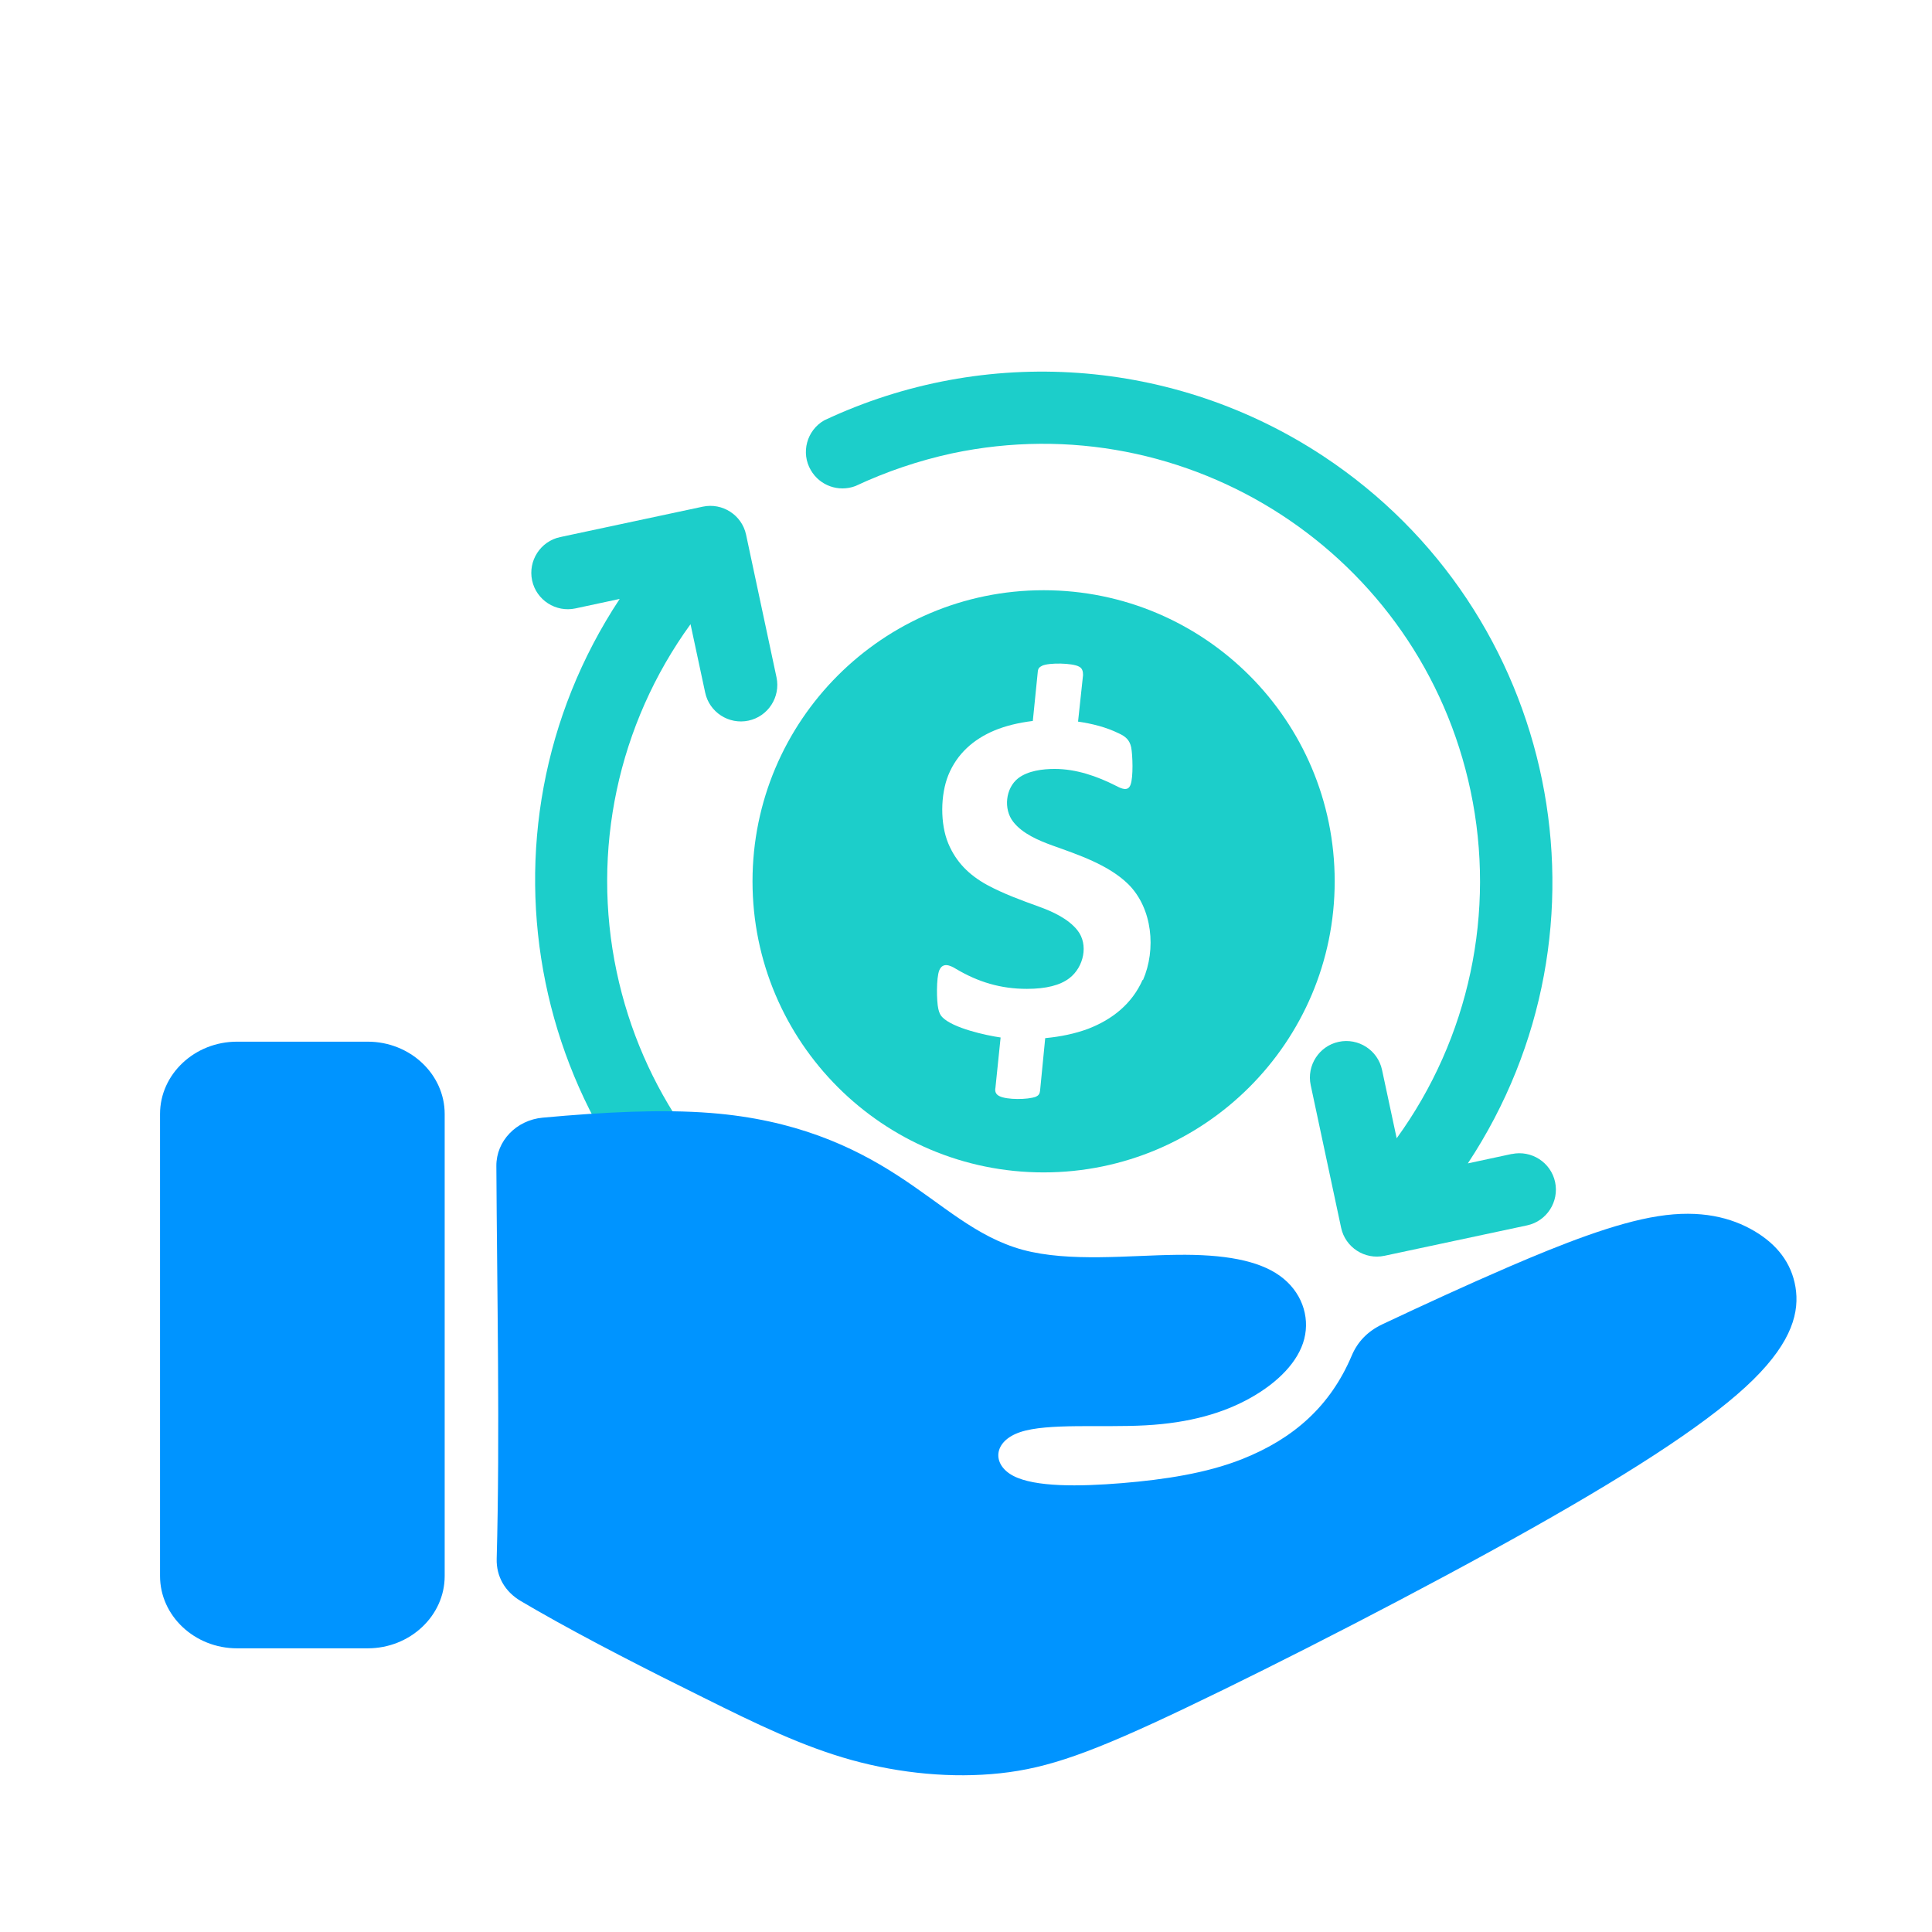
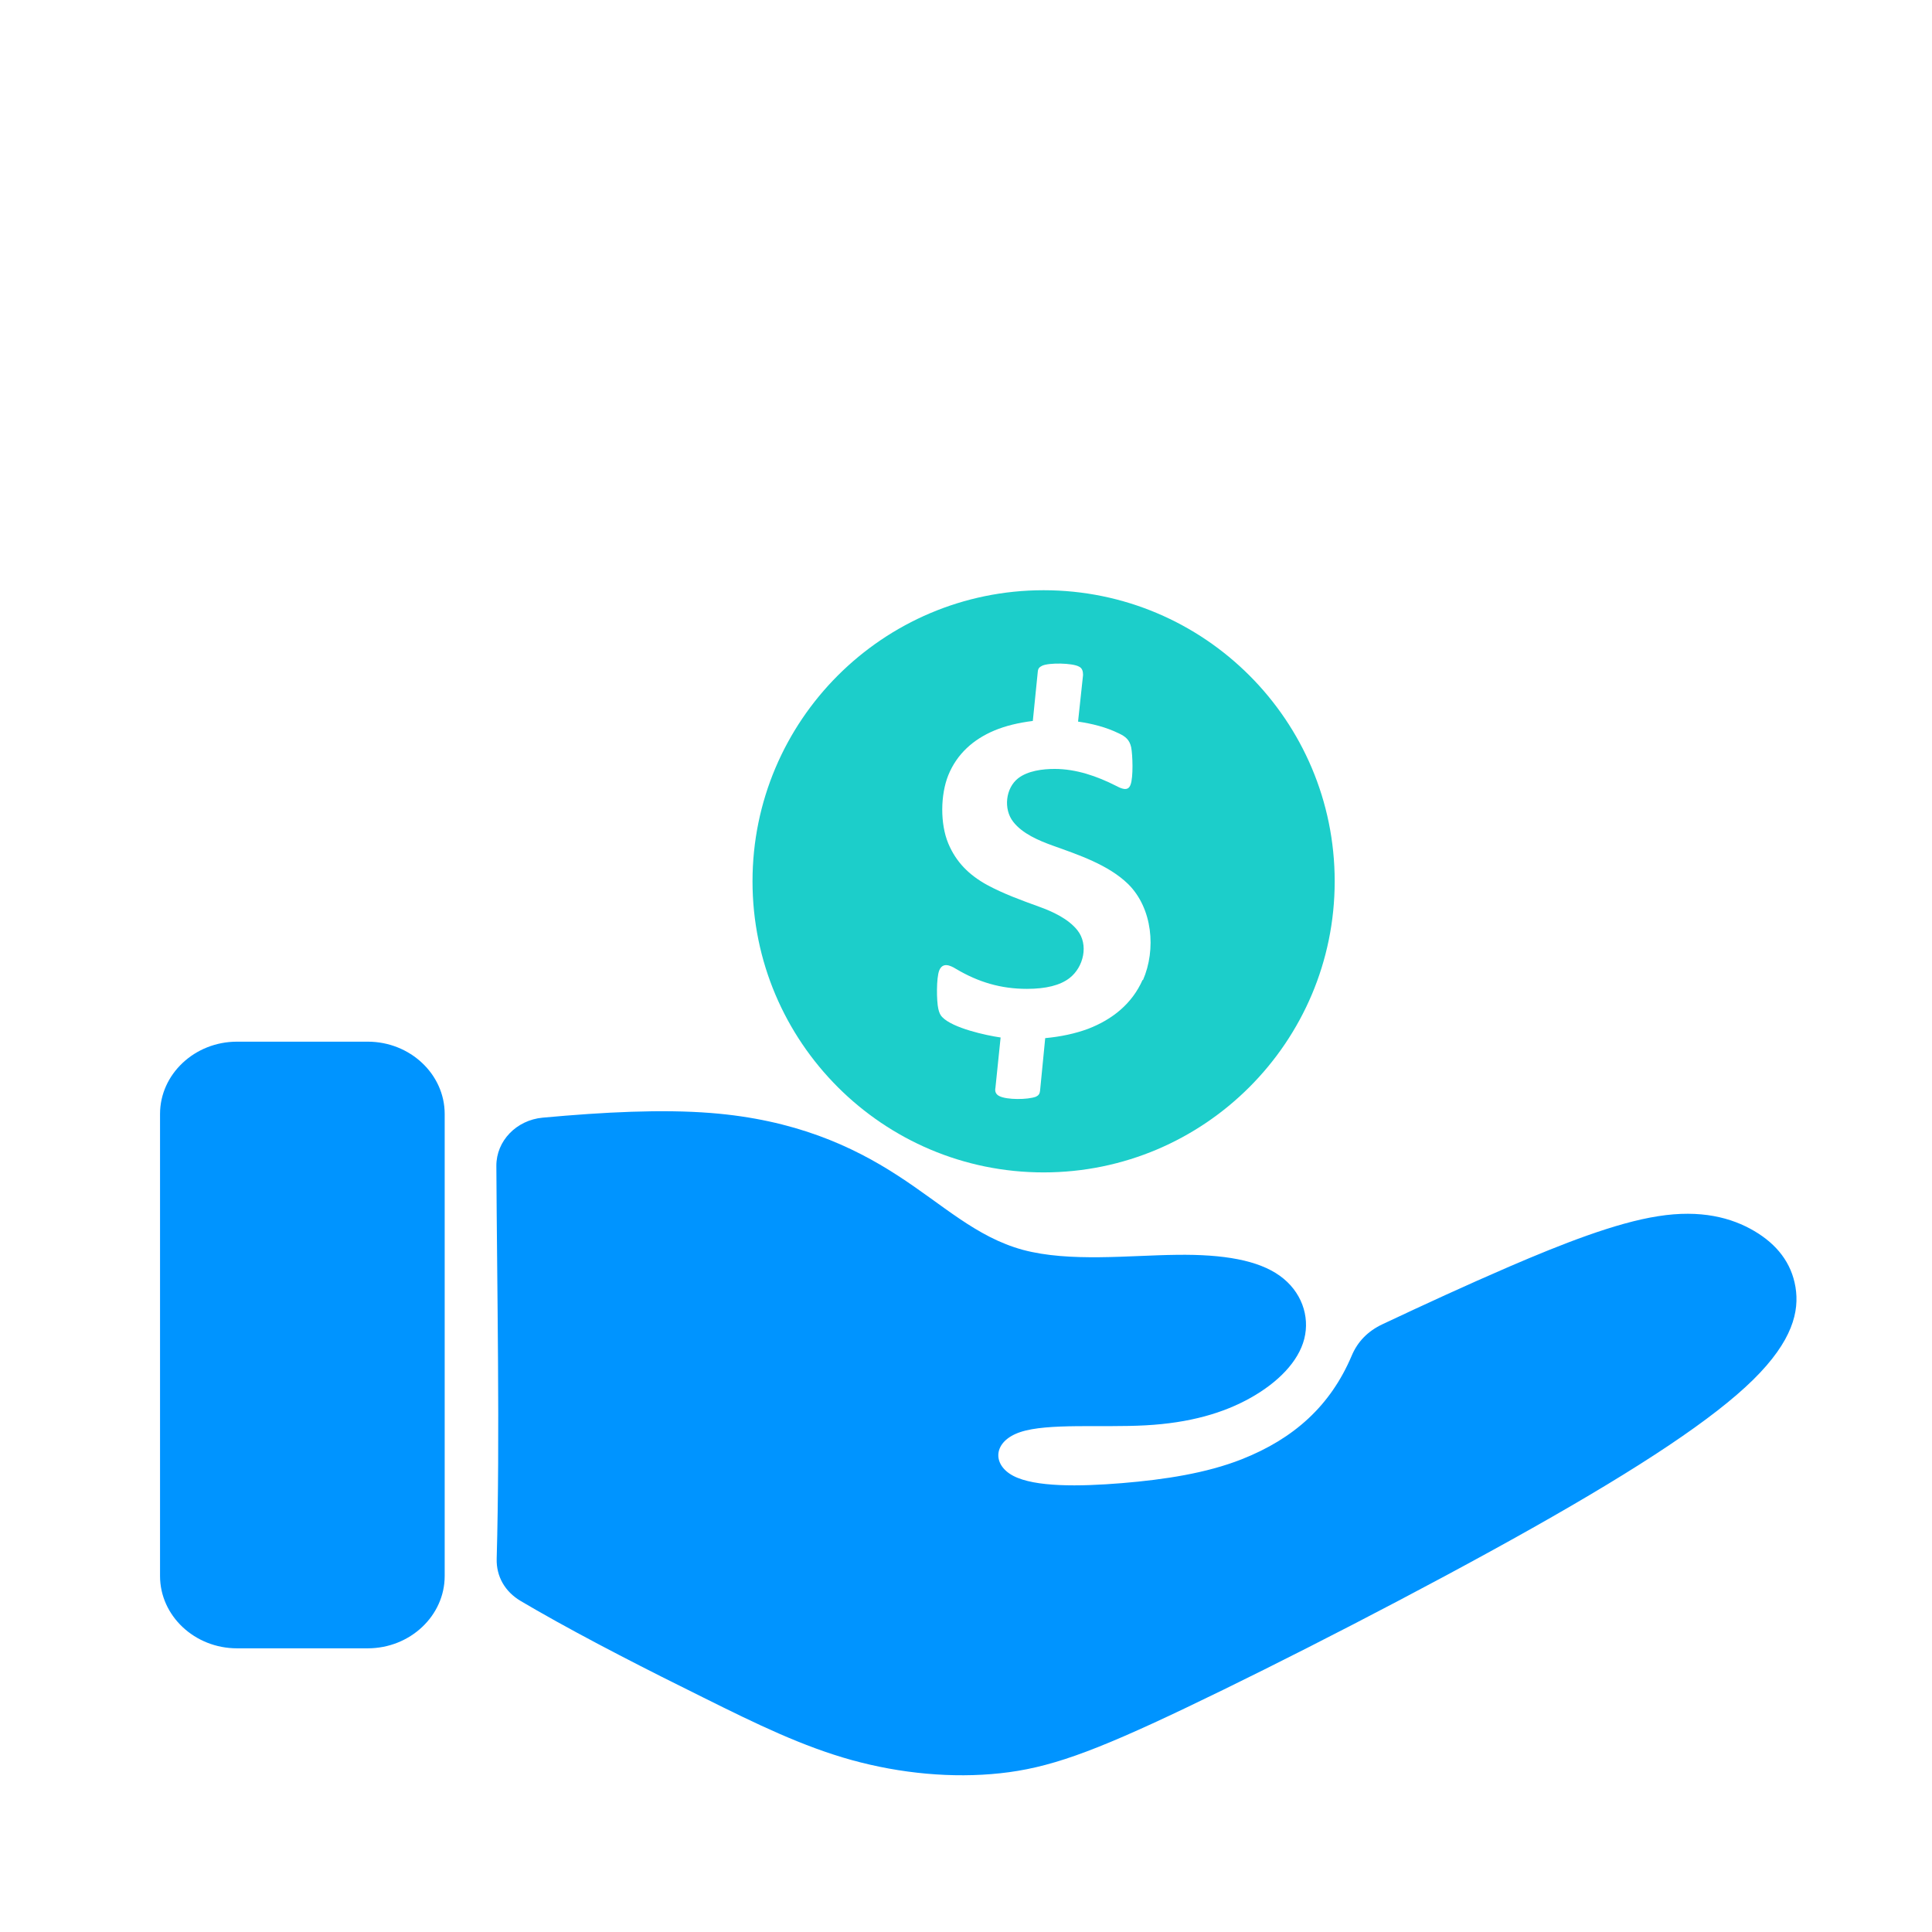
<svg xmlns="http://www.w3.org/2000/svg" id="Camada_1" data-name="Camada 1" viewBox="0 0 120 120">
  <defs>
    <style>
      .cls-1, .cls-2 {
        fill: #1cceca;
      }

      .cls-2, .cls-3 {
        fill-rule: evenodd;
      }

      .cls-3 {
        fill: #0094ff;
      }
    </style>
  </defs>
  <g>
-     <path class="cls-1" d="M93.92,71.67l-2.75.59c9.65-14.61,5.63-34.28-8.98-43.93-9.24-6.1-20.98-6.94-31-2.22-1.08.62-1.46,2.01-.83,3.09.56.97,1.73,1.38,2.77.99,1.92-.9,3.93-1.58,6-2.03,14.68-3.11,29.11,6.28,32.21,20.96,1.59,7.52-.08,15.36-4.59,21.58l-.91-4.25c-.26-1.22-1.47-2-2.69-1.74s-2,1.47-1.74,2.69l1.89,8.86c.26,1.22,1.47,2,2.69,1.74l8.86-1.89c1.22-.26,2-1.47,1.74-2.69s-1.47-2-2.69-1.74Z" />
-     <path class="cls-1" d="M76.49,79.29c-1.91.9-3.92,1.58-5.98,2.02-14.68,3.11-29.11-6.28-32.21-20.96-1.59-7.52.08-15.36,4.59-21.58l.91,4.25c.26,1.22,1.47,2,2.69,1.74s2-1.47,1.74-2.69l-1.89-8.86c-.26-1.22-1.47-2-2.69-1.74l-8.86,1.89c-1.22.26-2,1.47-1.74,2.69s1.47,2,2.69,1.74l2.75-.59c-9.65,14.61-5.63,34.28,8.98,43.93,9.24,6.1,20.98,6.94,31,2.22,1.08-.62,1.46-2.01.83-3.09-.56-.97-1.73-1.38-2.77-.99h-.02Z" />
-   </g>
-   <path class="cls-2" d="M64.82,36.66c9.99,0,18.08,8.1,18.08,18.08s-8.1,18.08-18.08,18.08-18.08-8.1-18.08-18.08,8.1-18.08,18.08-18.08h0ZM70.97,60.86c-.66,1.49-1.88,2.46-3.38,3.04-.81.3-1.7.49-2.67.58l-.32,3.27c-.02.19-.09.29-.26.37-.51.19-1.8.2-2.27-.04-.22-.11-.29-.29-.24-.53l.32-3.11c-.91-.13-2.96-.58-3.62-1.26-.12-.11-.2-.29-.25-.52-.11-.47-.13-1.92.06-2.39.22-.52.68-.31,1.04-.09,1.38.82,2.78,1.24,4.4,1.24,1.19,0,2.07-.22,2.65-.67.88-.68,1.2-2.08.49-2.97-.57-.72-1.56-1.17-2.4-1.47-1.1-.4-2.18-.79-3.22-1.35-1.1-.61-1.91-1.4-2.4-2.57-.51-1.22-.49-3.02,0-4.24.54-1.33,1.56-2.23,2.87-2.78.7-.29,1.49-.48,2.38-.59l.31-3.07c.02-.19.09-.27.27-.36.43-.2,1.88-.17,2.28.05.22.1.26.31.26.53l-.31,2.89c.88.13,1.73.34,2.53.73.41.19.67.4.77.87.09.46.14,1.85-.04,2.32-.16.45-.59.23-.9.07-1.18-.6-2.48-1.05-3.81-1.05-.74,0-1.66.11-2.27.58-.79.62-.92,1.92-.31,2.7.57.74,1.59,1.17,2.45,1.48,1.59.57,3.46,1.19,4.69,2.39,1.52,1.5,1.75,4.07.92,5.97h0Z" />
+     </g>
+   <path class="cls-2" d="M64.82,36.66c9.99,0,18.08,8.1,18.08,18.08s-8.1,18.08-18.08,18.08-18.08-8.1-18.08-18.08,8.1-18.08,18.08-18.08h0ZM70.97,60.86c-.66,1.49-1.88,2.46-3.38,3.04-.81.3-1.7.49-2.67.58l-.32,3.27c-.02.19-.09.29-.26.37-.51.19-1.8.2-2.27-.04-.22-.11-.29-.29-.24-.53l.32-3.11c-.91-.13-2.96-.58-3.62-1.26-.12-.11-.2-.29-.25-.52-.11-.47-.13-1.92.06-2.39.22-.52.68-.31,1.04-.09,1.38.82,2.78,1.24,4.4,1.24,1.19,0,2.07-.22,2.65-.67.88-.68,1.2-2.08.49-2.97-.57-.72-1.56-1.17-2.4-1.47-1.1-.4-2.18-.79-3.22-1.35-1.1-.61-1.91-1.4-2.4-2.57-.51-1.22-.49-3.02,0-4.24.54-1.33,1.56-2.23,2.87-2.78.7-.29,1.49-.48,2.38-.59l.31-3.07c.02-.19.09-.27.27-.36.43-.2,1.88-.17,2.28.05.22.1.26.31.26.53l-.31,2.89c.88.13,1.73.34,2.53.73.41.19.67.4.77.87.09.46.14,1.85-.04,2.32-.16.45-.59.23-.9.07-1.18-.6-2.48-1.05-3.81-1.05-.74,0-1.66.11-2.27.58-.79.62-.92,1.92-.31,2.7.57.74,1.59,1.17,2.45,1.48,1.59.57,3.46,1.19,4.69,2.39,1.52,1.5,1.75,4.07.92,5.97h0" />
  <path class="cls-3" d="M32.34,99.44c.32.19.65.38.98.57,3.21,1.84,7.03,3.78,10.37,5.43,3.33,1.66,6.18,3.04,9.21,3.88,3.04.84,6.26,1.14,9.23.82,2.97-.32,5.67-1.27,11.5-4.05,5.84-2.78,14.81-7.38,21.55-11.18,6.74-3.8,11.25-6.79,13.71-9.21,2.46-2.42,2.88-4.26,2.63-5.76-.25-1.5-1.15-2.65-2.56-3.48-1.41-.83-3.32-1.34-5.97-.92-2.65.41-6.03,1.75-9.24,3.13-2.71,1.17-5.31,2.37-7.88,3.58-.91.43-1.55,1.08-1.92,1.97-1.31,3.08-3.56,5.13-6.83,6.42-2.18.86-4.77,1.26-7.43,1.48-2.67.22-5.41.25-6.75-.45-1.34-.7-1.27-2.15.43-2.72,1.71-.57,5.06-.27,7.79-.42,2.73-.15,4.83-.76,6.52-1.71,1.69-.95,2.97-2.24,3.33-3.66.36-1.42-.18-2.96-1.52-3.92-1.34-.96-3.47-1.34-6.4-1.3-2.93.03-6.66.47-9.56-.31-2.9-.79-4.96-2.8-7.78-4.62-2.82-1.83-6.41-3.47-11.6-3.88-3.04-.24-6.62-.06-10.44.29-1.64.15-2.89,1.45-2.88,3,.04,7.7.23,16.79.02,24.4-.03,1.09.51,2.04,1.49,2.62h0ZM14.72,64.7h8.12c2.63,0,4.78,2.02,4.78,4.49v28.7c0,2.47-2.15,4.49-4.78,4.49h-8.12c-2.63,0-4.78-2.02-4.78-4.49v-28.7c0-2.47,2.15-4.49,4.78-4.49h0Z" />
</svg>